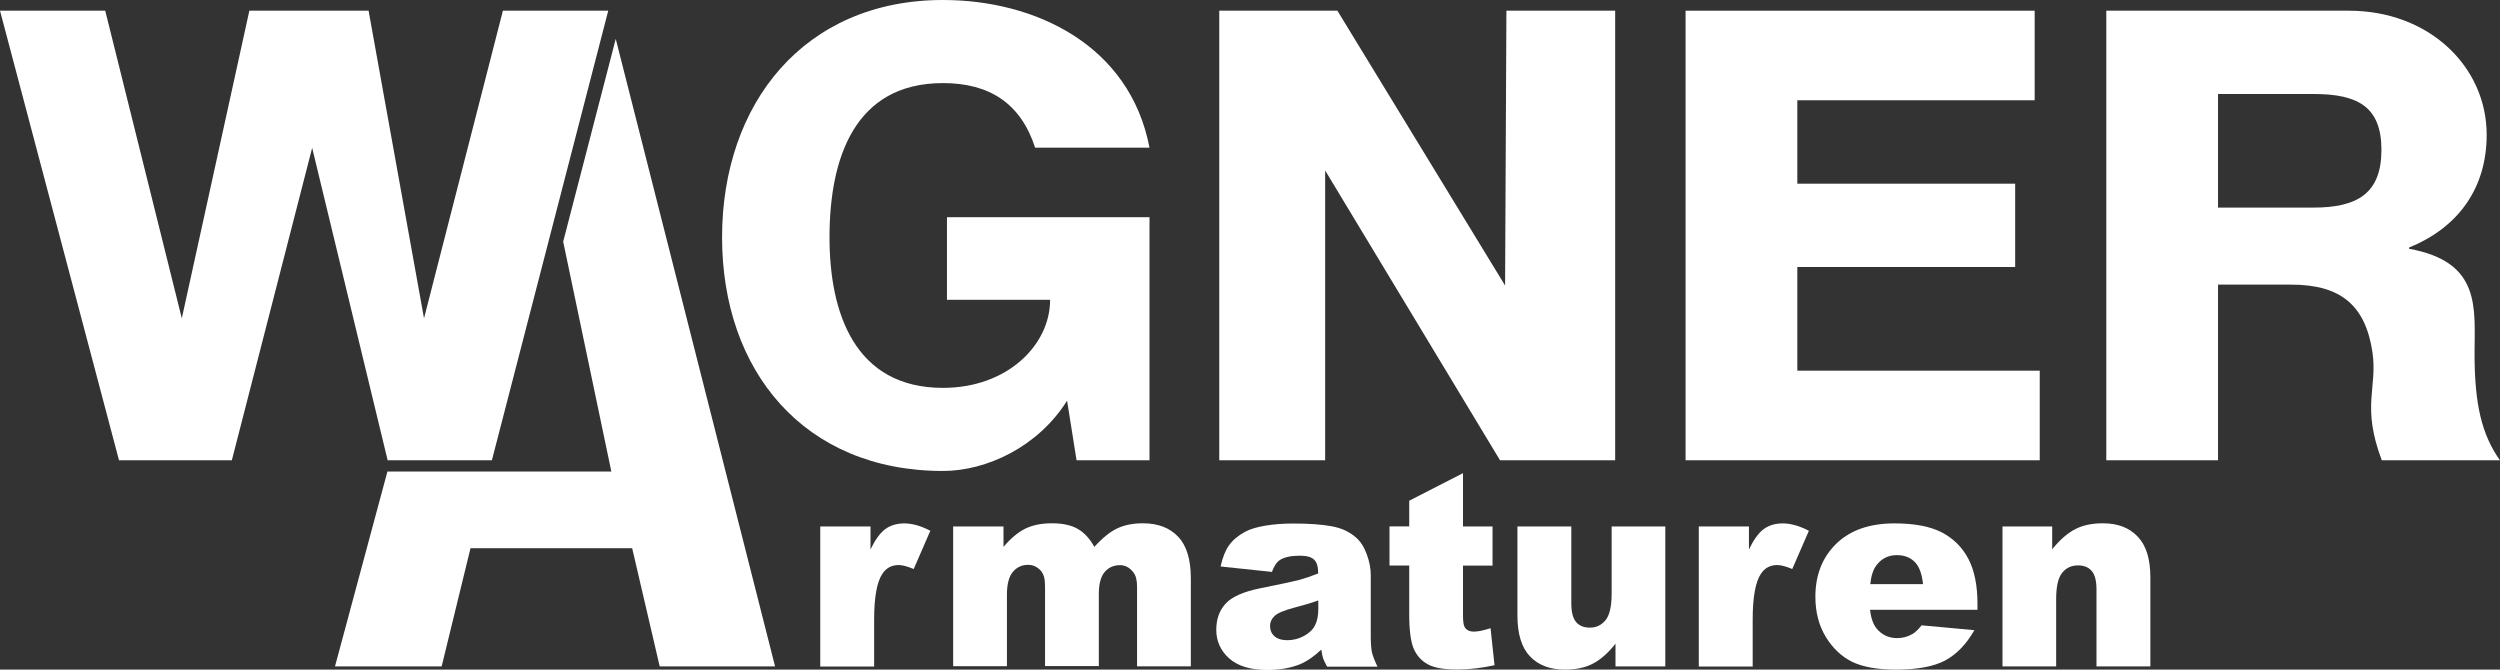
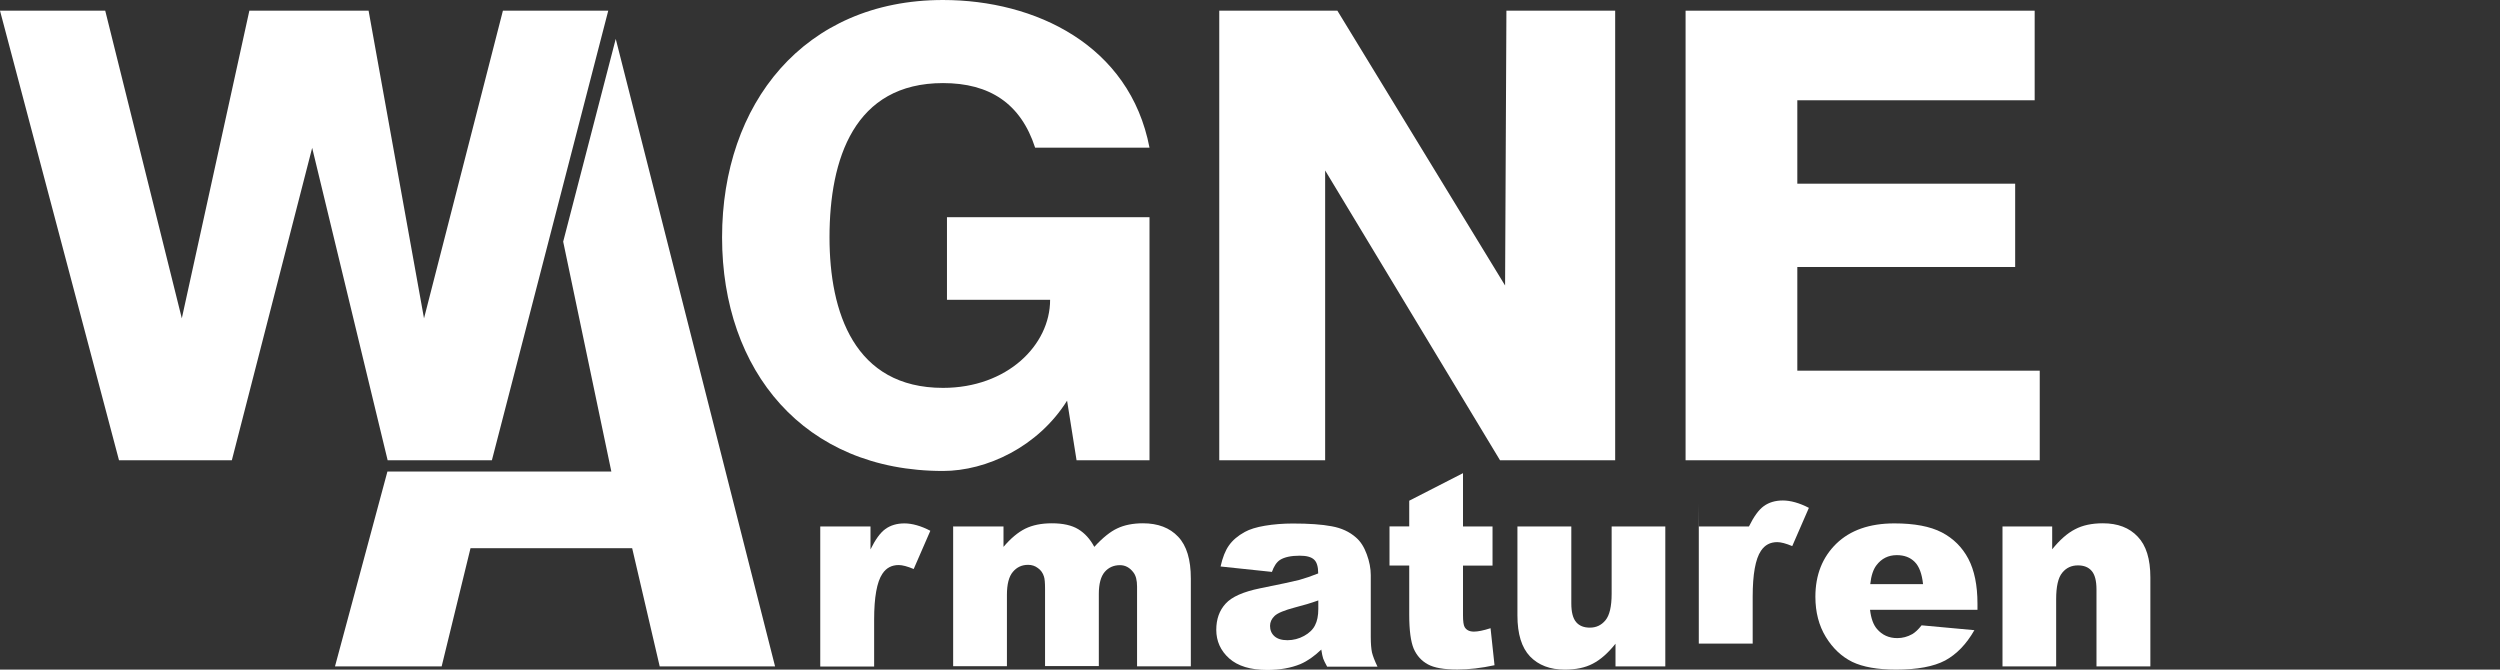
<svg xmlns="http://www.w3.org/2000/svg" id="Ebene_1" viewBox="0 0 226.88 60.77">
  <rect x="0" y="0" width="226.88" height="60.77" fill="#333333" stroke="none" />
  <defs>
    <style>.cls-1,.cls-2{fill:#fff;}.cls-2{fill-rule:evenodd;}</style>
  </defs>
  <path class="cls-1" d="m97.7,41.77h6.62v-22.06h-18.38v7.5h9.36c0,4.11-3.89,7.99-9.72,7.99-8.05,0-10.3-6.86-10.3-13.66,0-7.14,2.25-14,10.3-14,4.23,0,7.06,1.85,8.36,5.86h10.38c-1.79-9.33-10.39-13.4-18.74-13.4-12.63,0-20.05,9.43-20.05,21.54s7.43,21.2,20.05,21.2c3.94,0,8.63-2.18,11.26-6.38l.86,5.41Z" />
  <polygon class="cls-1" points="110.65 41.77 120.26 41.77 120.26 15.47 136.13 41.77 146.58 41.77 146.58 .97 136.71 .97 136.59 25.91 121.37 .97 110.65 .97 110.65 41.77" />
  <polygon class="cls-1" points="152.97 41.77 185.11 41.77 185.11 33.64 163.11 33.64 163.11 24.23 182.88 24.23 182.88 16.67 163.11 16.67 163.11 9.1 184.65 9.1 184.65 .97 152.97 .97 152.97 41.77" />
-   <path class="cls-2" d="m191.15,41.77h10.14v-15.94h6.64c4.51,0,6.75,1.89,7.38,6.17.46,3.26-1.02,4.82.84,9.77h10.72c-1.6-2.28-2.3-4.95-2.3-9.65,0-4.12.65-8.36-5.94-9.54v-.12c4.51-1.83,7.04-5.43,7.04-10.23,0-6.17-5.21-11.26-12.52-11.26h-22v40.8Zm10.14-33.24h8.66c4,0,6.17,1.13,6.17,5.07s-2.17,5.24-6.17,5.24h-8.66v-10.32Z" />
  <path class="cls-1" d="m74.45,47.78h4.55v2.08c.44-.9.89-1.52,1.35-1.85.47-.34,1.05-.51,1.73-.51s1.5.22,2.35.67l-1.51,3.47c-.57-.24-1.03-.36-1.36-.36-.64,0-1.13.26-1.48.79-.5.74-.75,2.13-.75,4.16v4.26h-4.89v-12.7Z" />
  <path class="cls-1" d="m86.53,47.78h4.54v1.85c.65-.77,1.31-1.32,1.97-1.65.67-.33,1.48-.49,2.42-.49,1.01,0,1.81.18,2.4.54.59.36,1.07.89,1.45,1.6.76-.83,1.46-1.39,2.09-1.68.63-.3,1.41-.46,2.33-.46,1.36,0,2.43.41,3.19,1.22.77.81,1.15,2.07,1.15,3.79v7.97h-4.88v-7.24c0-.57-.11-1-.33-1.28-.33-.44-.74-.66-1.22-.66-.57,0-1.04.21-1.39.62-.35.41-.53,1.08-.53,1.99v6.55h-4.88v-6.99c0-.56-.03-.94-.1-1.14-.1-.32-.28-.58-.54-.76-.26-.2-.55-.3-.9-.3-.56,0-1.02.21-1.38.64-.36.42-.54,1.12-.54,2.08v6.48h-4.88v-12.7Z" />
  <path class="cls-2" d="m115.42,51.9l-4.65-.49c.18-.81.43-1.45.76-1.91.33-.47.81-.88,1.43-1.22.45-.25,1.06-.44,1.84-.57.78-.13,1.63-.2,2.53-.2,1.46,0,2.63.08,3.52.25.89.16,1.62.5,2.21,1.02.42.36.74.87.98,1.53.24.65.36,1.28.36,1.88v5.61c0,.6.04,1.07.11,1.41.08.33.25.77.5,1.29h-4.57c-.18-.33-.3-.57-.36-.74-.06-.17-.11-.44-.17-.81-.64.61-1.27,1.05-1.9,1.32-.86.35-1.86.53-3,.53-1.52,0-2.67-.35-3.46-1.05-.78-.7-1.17-1.57-1.17-2.59,0-.97.28-1.76.85-2.38.56-.62,1.61-1.08,3.13-1.39,1.83-.37,3.01-.62,3.55-.76.54-.15,1.12-.35,1.72-.59,0-.6-.12-1.02-.37-1.25-.25-.24-.68-.36-1.3-.36-.8,0-1.39.13-1.79.38-.31.2-.56.57-.75,1.12m4.22,2.56c-.67.24-1.37.45-2.09.63-.99.26-1.61.52-1.88.78-.27.26-.41.56-.41.9,0,.38.13.7.4.94.27.24.66.36,1.18.36s1.04-.13,1.51-.39c.47-.26.8-.58.99-.96.2-.38.3-.88.3-1.48v-.78Z" />
  <path class="cls-1" d="m132.77,42.95v4.83h2.68v3.55h-2.68v4.51c0,.54.05.9.15,1.07.16.27.44.41.84.41.36,0,.86-.1,1.51-.31l.36,3.36c-1.2.26-2.33.39-3.37.39-1.21,0-2.1-.15-2.68-.47-.57-.31-1-.78-1.28-1.41-.27-.64-.41-1.67-.41-3.09v-4.47h-1.79v-3.55h1.79v-2.33l4.88-2.5Z" />
  <path class="cls-1" d="m151.15,60.48h-4.54v-2.06c-.68.85-1.36,1.45-2.06,1.81-.68.36-1.53.54-2.54.54-1.34,0-2.39-.4-3.16-1.2-.76-.8-1.14-2.04-1.14-3.71v-8.08h4.89v6.98c0,.8.15,1.36.44,1.7.29.34.71.5,1.24.5.58,0,1.05-.22,1.42-.67.37-.45.56-1.25.56-2.4v-6.11h4.87v12.7Z" />
-   <path class="cls-1" d="m154.16,47.78h4.56v2.08c.44-.9.89-1.52,1.35-1.85.47-.34,1.05-.51,1.73-.51s1.5.22,2.36.67l-1.51,3.47c-.57-.24-1.03-.36-1.36-.36-.64,0-1.13.26-1.48.79-.5.74-.75,2.13-.75,4.16v4.26h-4.89v-12.7Z" />
+   <path class="cls-1" d="m154.16,47.78h4.56c.44-.9.89-1.52,1.35-1.85.47-.34,1.05-.51,1.73-.51s1.5.22,2.36.67l-1.51,3.47c-.57-.24-1.03-.36-1.36-.36-.64,0-1.13.26-1.48.79-.5.74-.75,2.13-.75,4.16v4.26h-4.89v-12.7Z" />
  <path class="cls-2" d="m179.47,55.34h-9.76c.09.78.3,1.36.63,1.74.47.55,1.08.83,1.84.83.48,0,.93-.12,1.36-.36.26-.15.55-.42.85-.8l4.79.44c-.73,1.28-1.62,2.19-2.65,2.75-1.04.55-2.52.83-4.46.83-1.68,0-3.01-.24-3.97-.7-.97-.48-1.77-1.23-2.4-2.26-.63-1.03-.95-2.25-.95-3.65,0-1.99.64-3.59,1.9-4.82,1.27-1.23,3.03-1.84,5.27-1.84,1.82,0,3.25.27,4.31.82,1.05.55,1.85,1.35,2.4,2.39.55,1.05.83,2.4.83,4.08v.55Zm-4.95-2.33c-.1-.94-.35-1.61-.76-2.02-.41-.41-.95-.61-1.62-.61-.77,0-1.39.31-1.85.92-.29.38-.48.95-.56,1.71h4.8Z" />
  <path class="cls-1" d="m181.71,47.78h4.53v2.07c.68-.84,1.36-1.45,2.06-1.81.69-.37,1.54-.55,2.54-.55,1.35,0,2.4.4,3.16,1.21.77.8,1.15,2.03,1.15,3.71v8.07h-4.89v-6.98c0-.8-.15-1.36-.44-1.69-.29-.34-.71-.5-1.24-.5-.59,0-1.07.22-1.43.67-.37.45-.55,1.25-.55,2.4v6.1h-4.87v-12.7Z" />
  <polyline class="cls-2" points="30.4 60.48 40.08 60.48 42.7 49.75 57.37 49.75 59.87 60.48 70.34 60.48 55.88 3.53 51.11 21.93 55.48 42.79 35.16 42.79" />
  <polygon class="cls-1" points="55.2 .97 45.64 .97 38.48 28.89 33.45 .97 22.63 .97 16.5 28.89 9.55 .97 0 .97 10.8 41.77 21.04 41.77 28.33 13.42 35.18 41.77 44.64 41.77 55.2 .97" />
</svg>